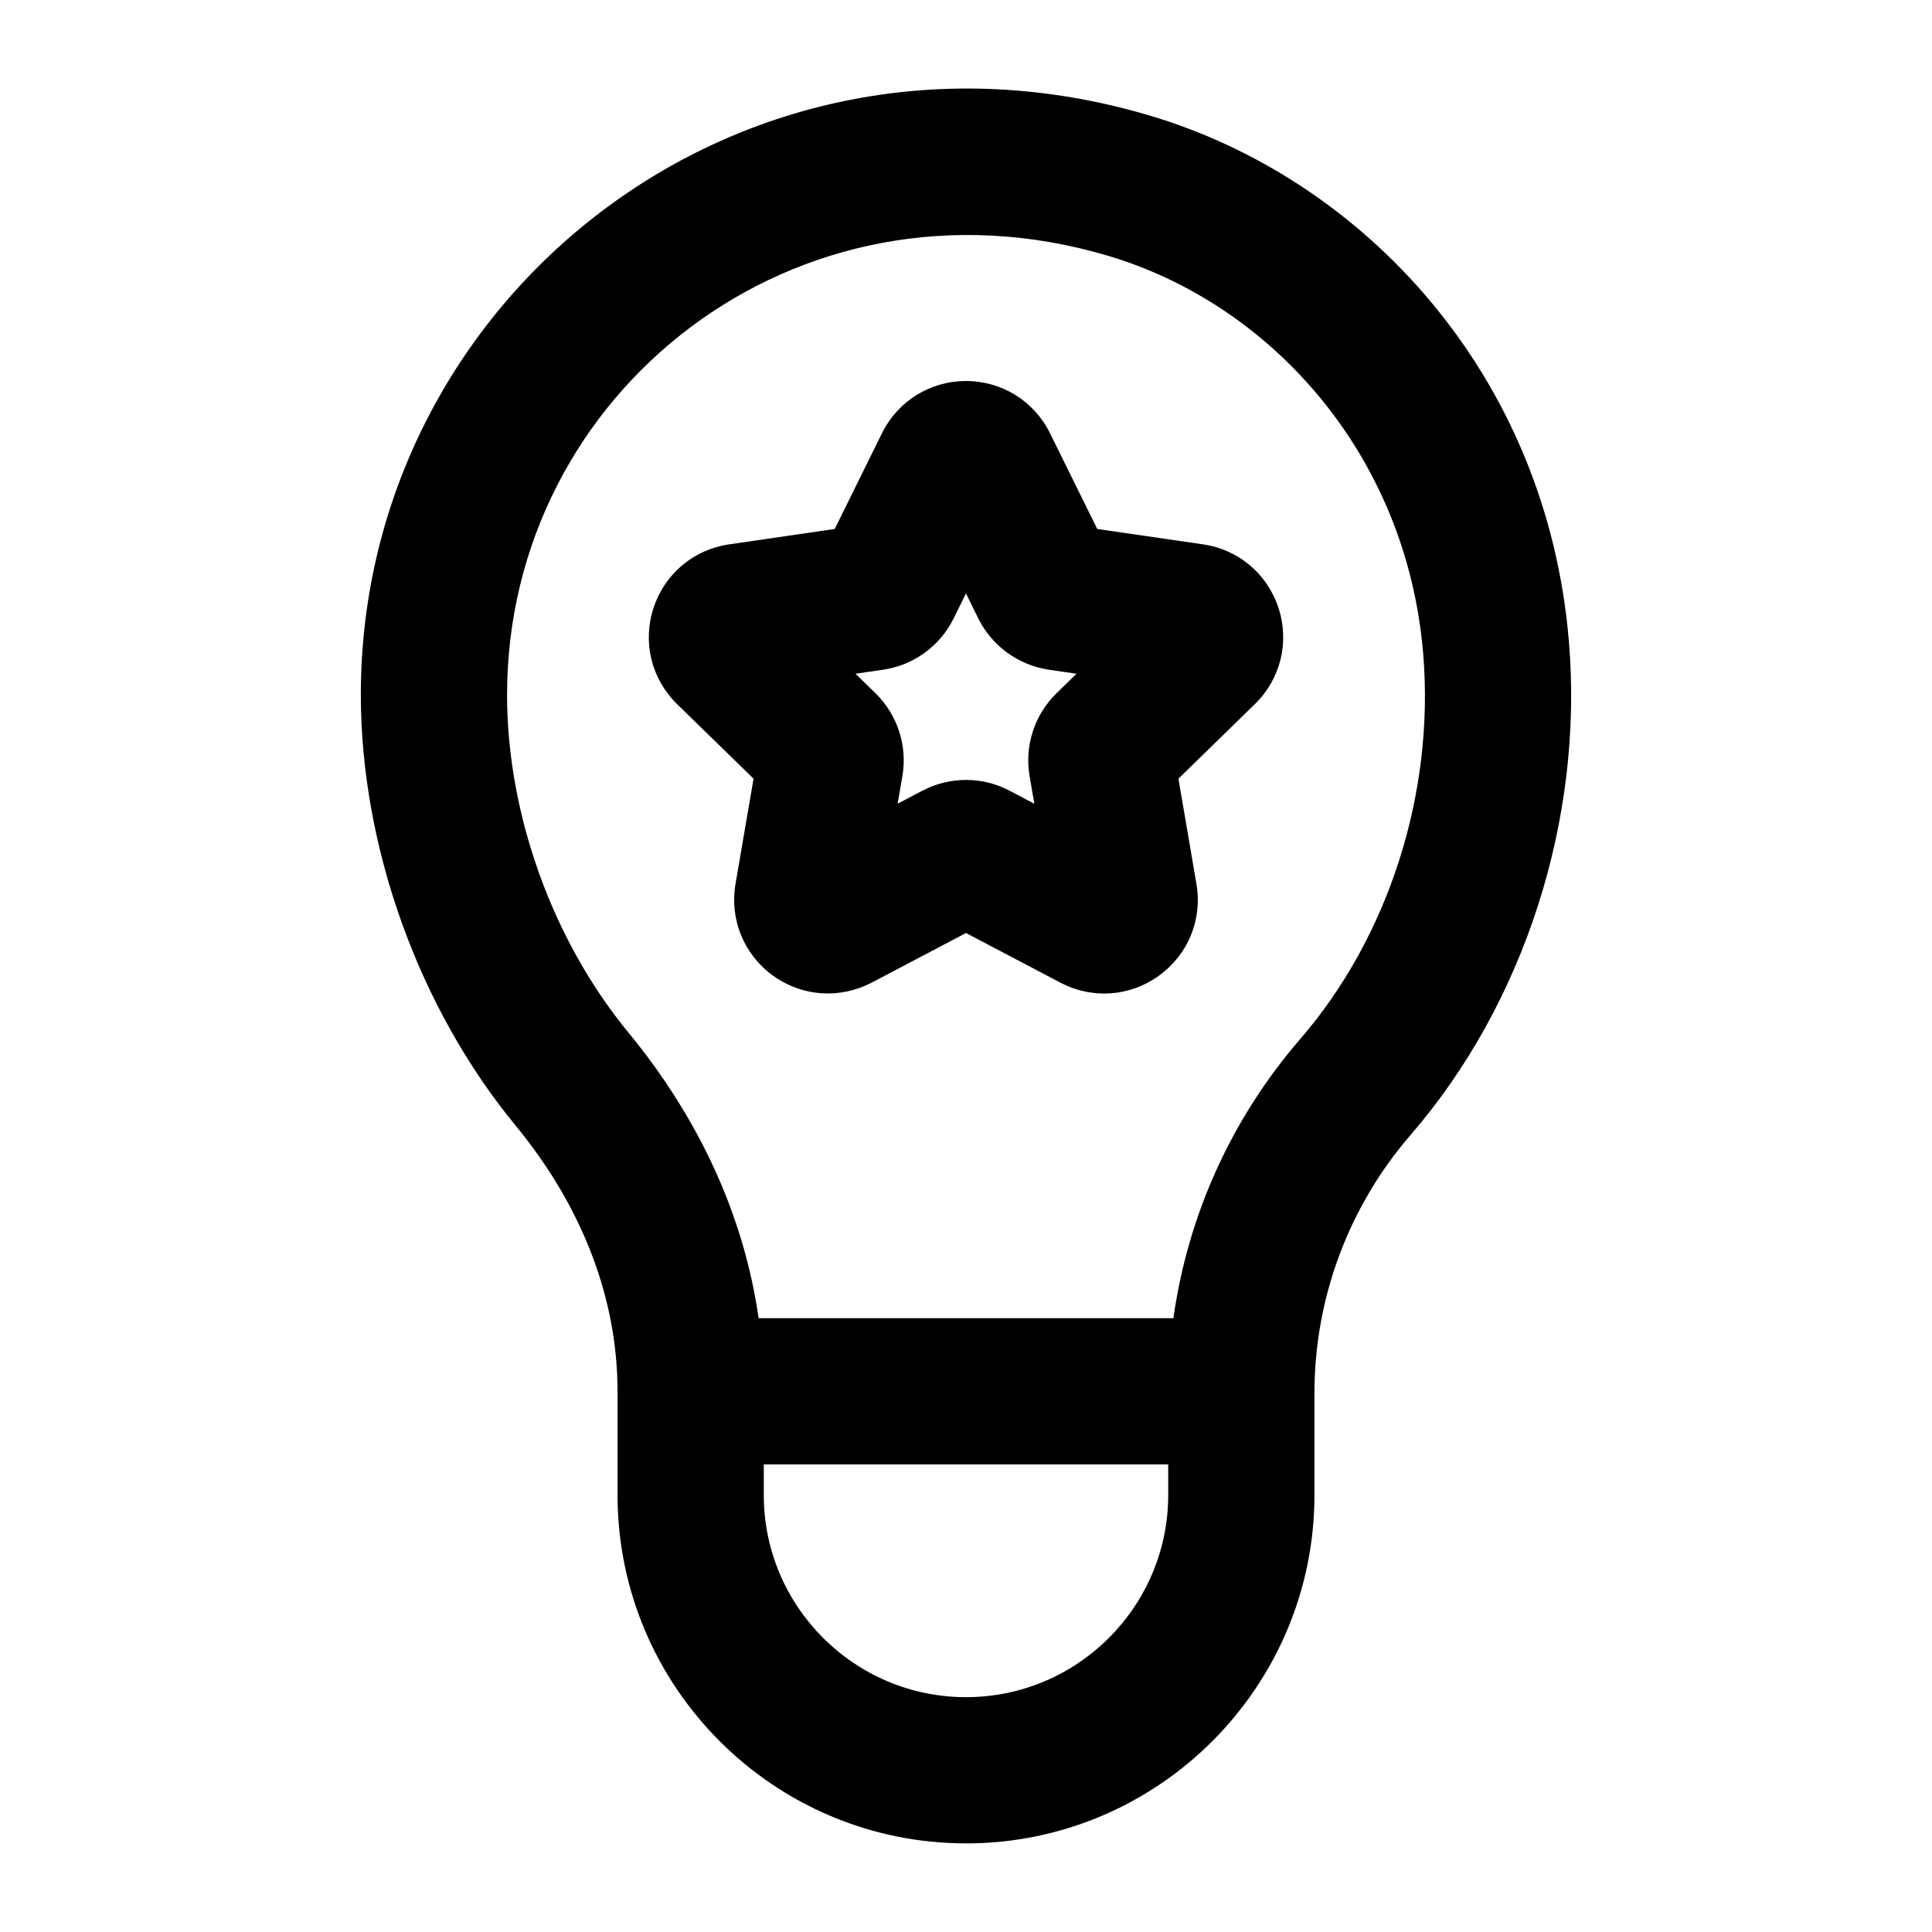
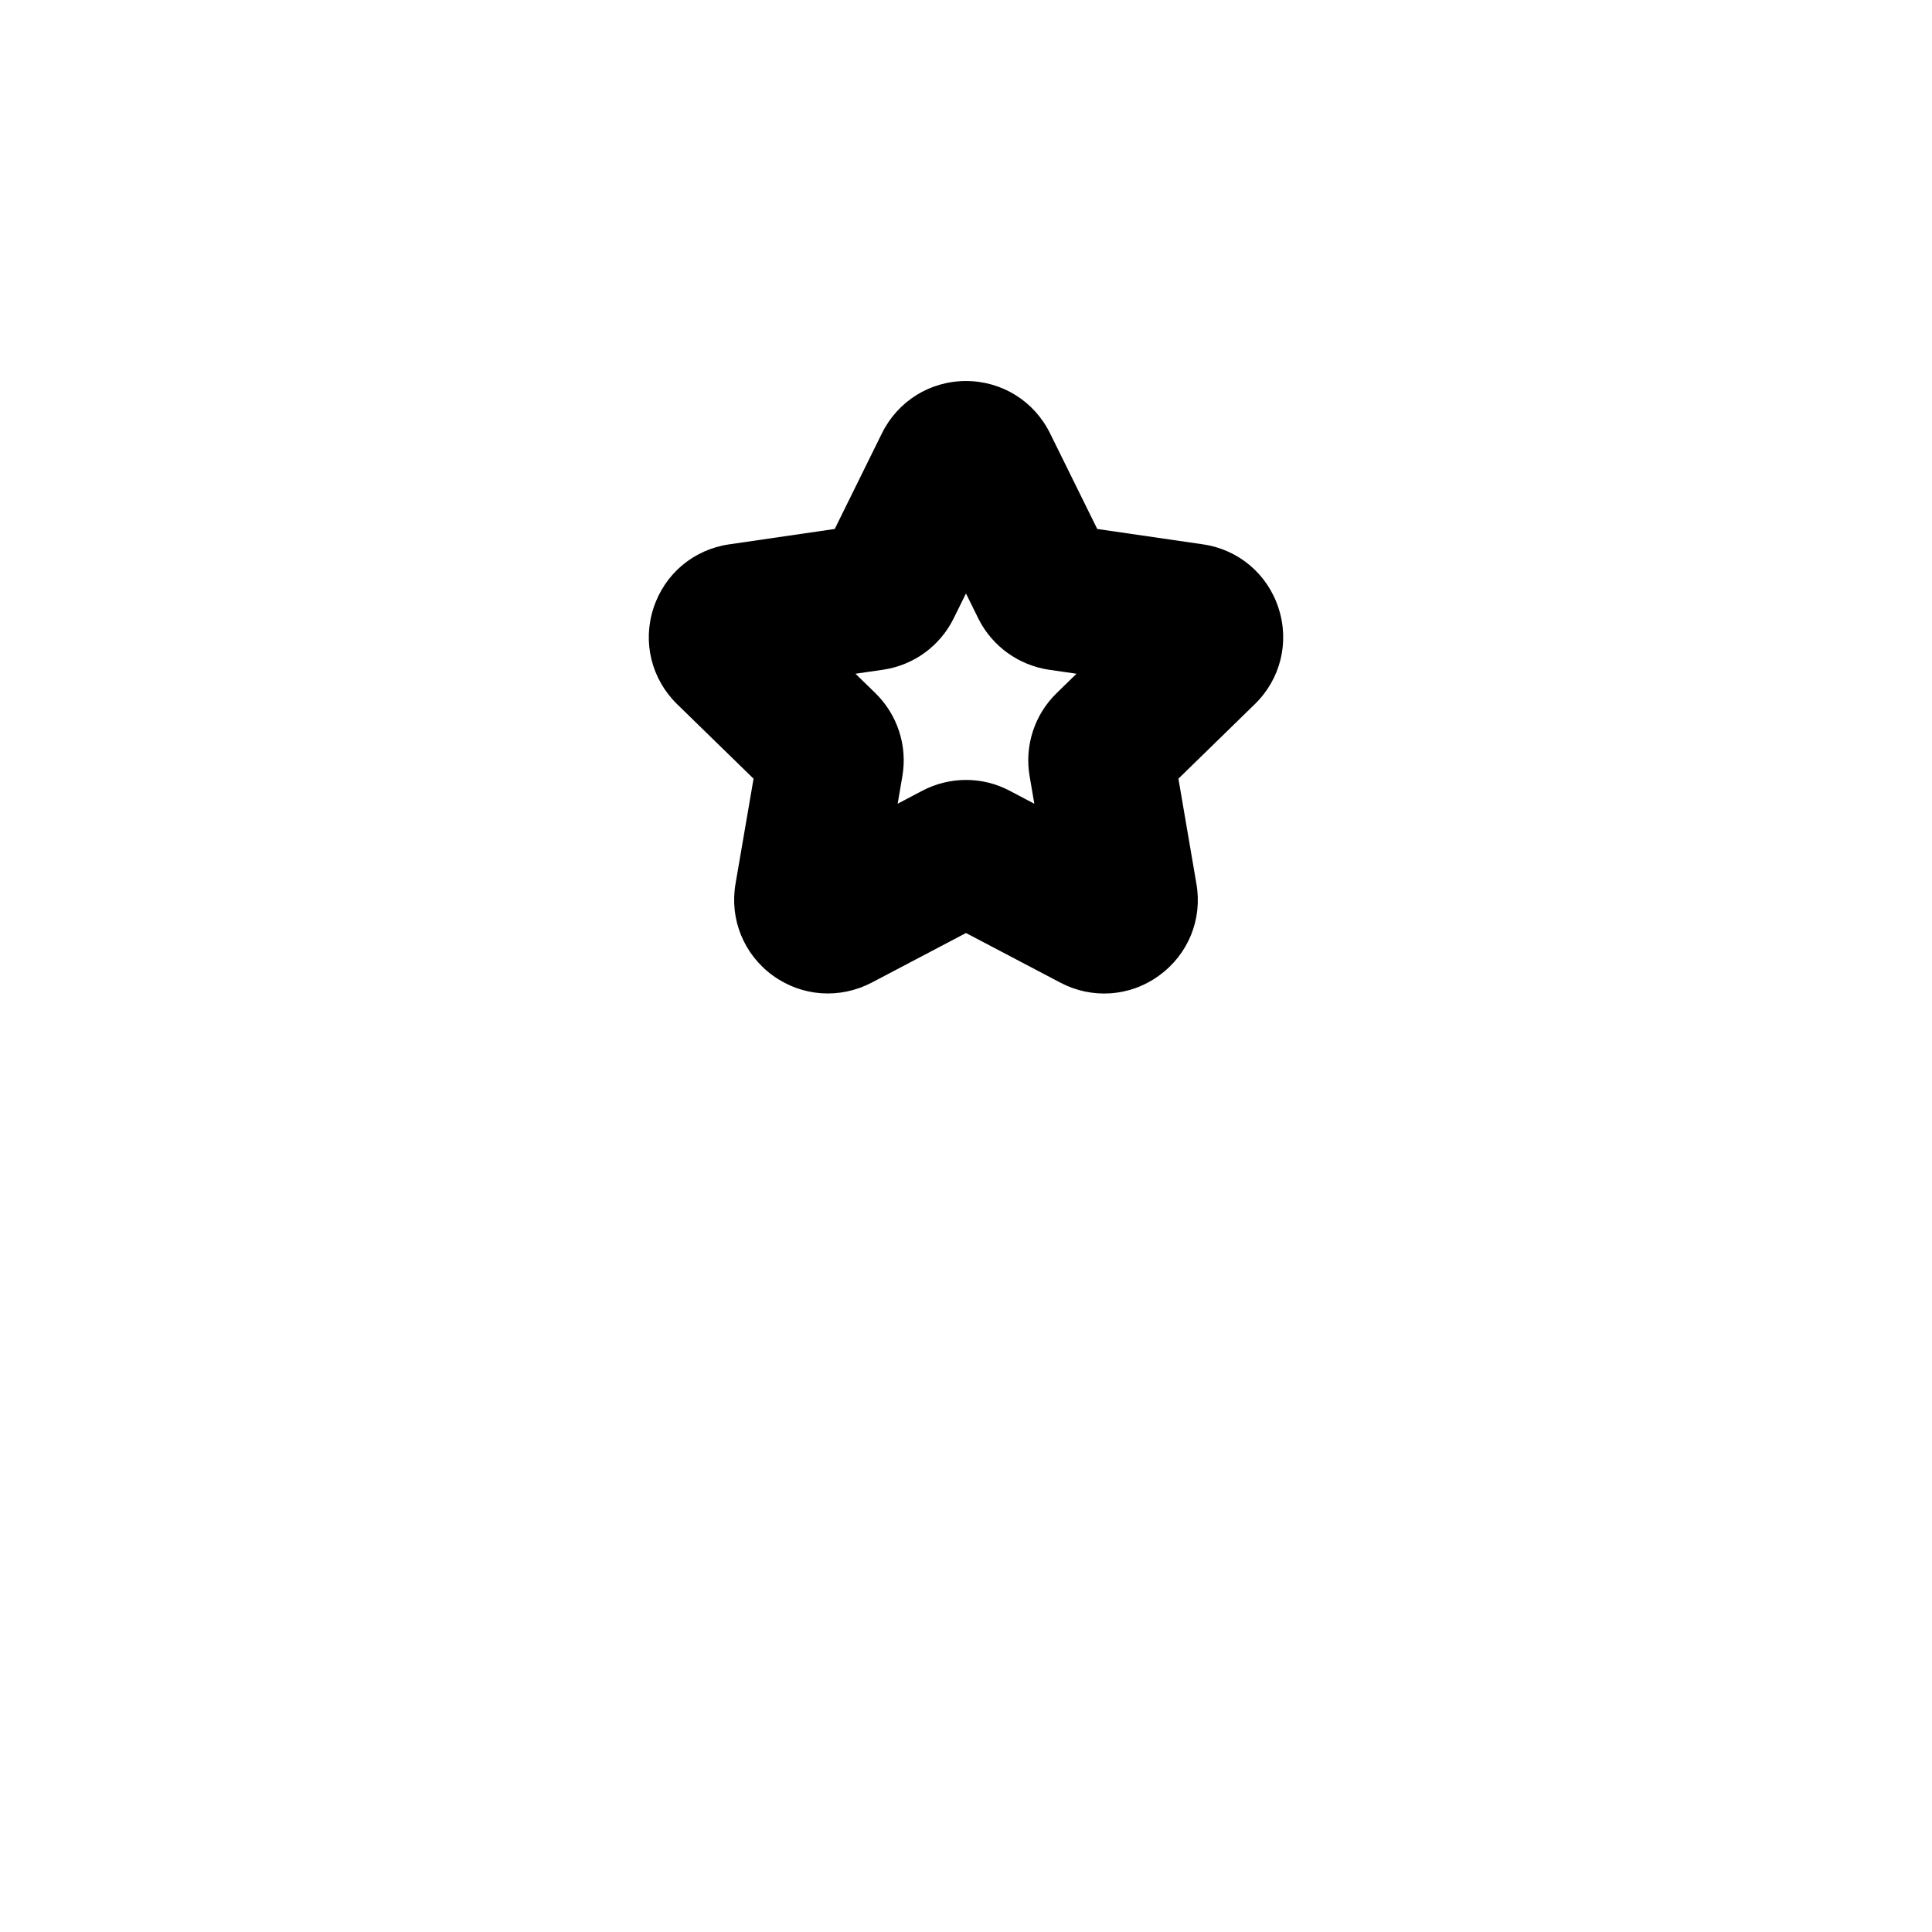
<svg xmlns="http://www.w3.org/2000/svg" fill="#000000" width="800px" height="800px" version="1.1" viewBox="144 144 512 512">
  <g>
-     <path d="m400 632.52c50.922 0 92.344-41.422 92.344-92.344v-27.012c0-25.121 9.062-49.418 25.508-68.434 30.145-34.848 45.832-83.668 41.934-130.6-5.832-70.777-54.344-122.79-111.46-139.61-108.23-31.902-208.7 48.762-208.7 153.57 0 40.316 15.328 83.008 41.023 114.21 17.656 21.457 27.004 45.785 27.004 70.402v27.469c0 50.922 41.422 92.344 92.348 92.344zm53.59-92.344c0 29.547-24.031 53.59-53.59 53.59s-53.59-24.043-53.59-53.59v-8.09h107.18zm-175.21-212.08c0-80.285 76.738-140.66 158.99-116.39 43.27 12.727 79.441 52.633 83.793 105.62 3.047 36.777-9.141 74.926-32.605 102.05-18.184 21.004-29.785 46.738-33.59 73.961h-109.93c-3.824-26.824-15.555-52.664-34.477-75.664-20.152-24.477-32.188-57.961-32.188-89.574z" />
    <path d="m343.7 350.36-4.789 27.91c-1.59 9.375 2.215 18.668 9.898 24.258 7.703 5.582 17.691 6.293 26.172 1.891l25.016-13.16 25.055 13.172c8.242 4.336 18.332 3.805 26.172-1.941 7.703-5.609 11.469-14.922 9.84-24.258l-4.769-27.875 20.211-19.719c6.852-6.641 9.273-16.406 6.32-25.48-2.934-9.074-10.637-15.555-20.059-16.906l-27.988-4.07-12.508-25.355-0.004-0.008c-4.219-8.535-12.754-13.844-22.273-13.844-9.52 0-18.051 5.309-22.273 13.852l-12.508 25.355-27.945 4.074c-9.445 1.352-17.125 7.812-20.078 16.867-2.973 9.055-0.566 18.82 6.262 25.5zm34.344-28.879c8.082-1.191 15.062-6.262 18.676-13.586l3.273-6.625 3.348 6.793c3.652 7.211 10.598 12.223 18.641 13.426l7.305 1.059-5.316 5.184c-5.828 5.707-8.496 13.918-7.113 21.961l1.25 7.305-6.586-3.465c-7.172-3.785-15.801-3.793-23.086 0.008l-6.547 3.453 1.25-7.312c1.383-8.031-1.285-16.246-7.133-21.98l-5.297-5.156z" />
  </g>
</svg>